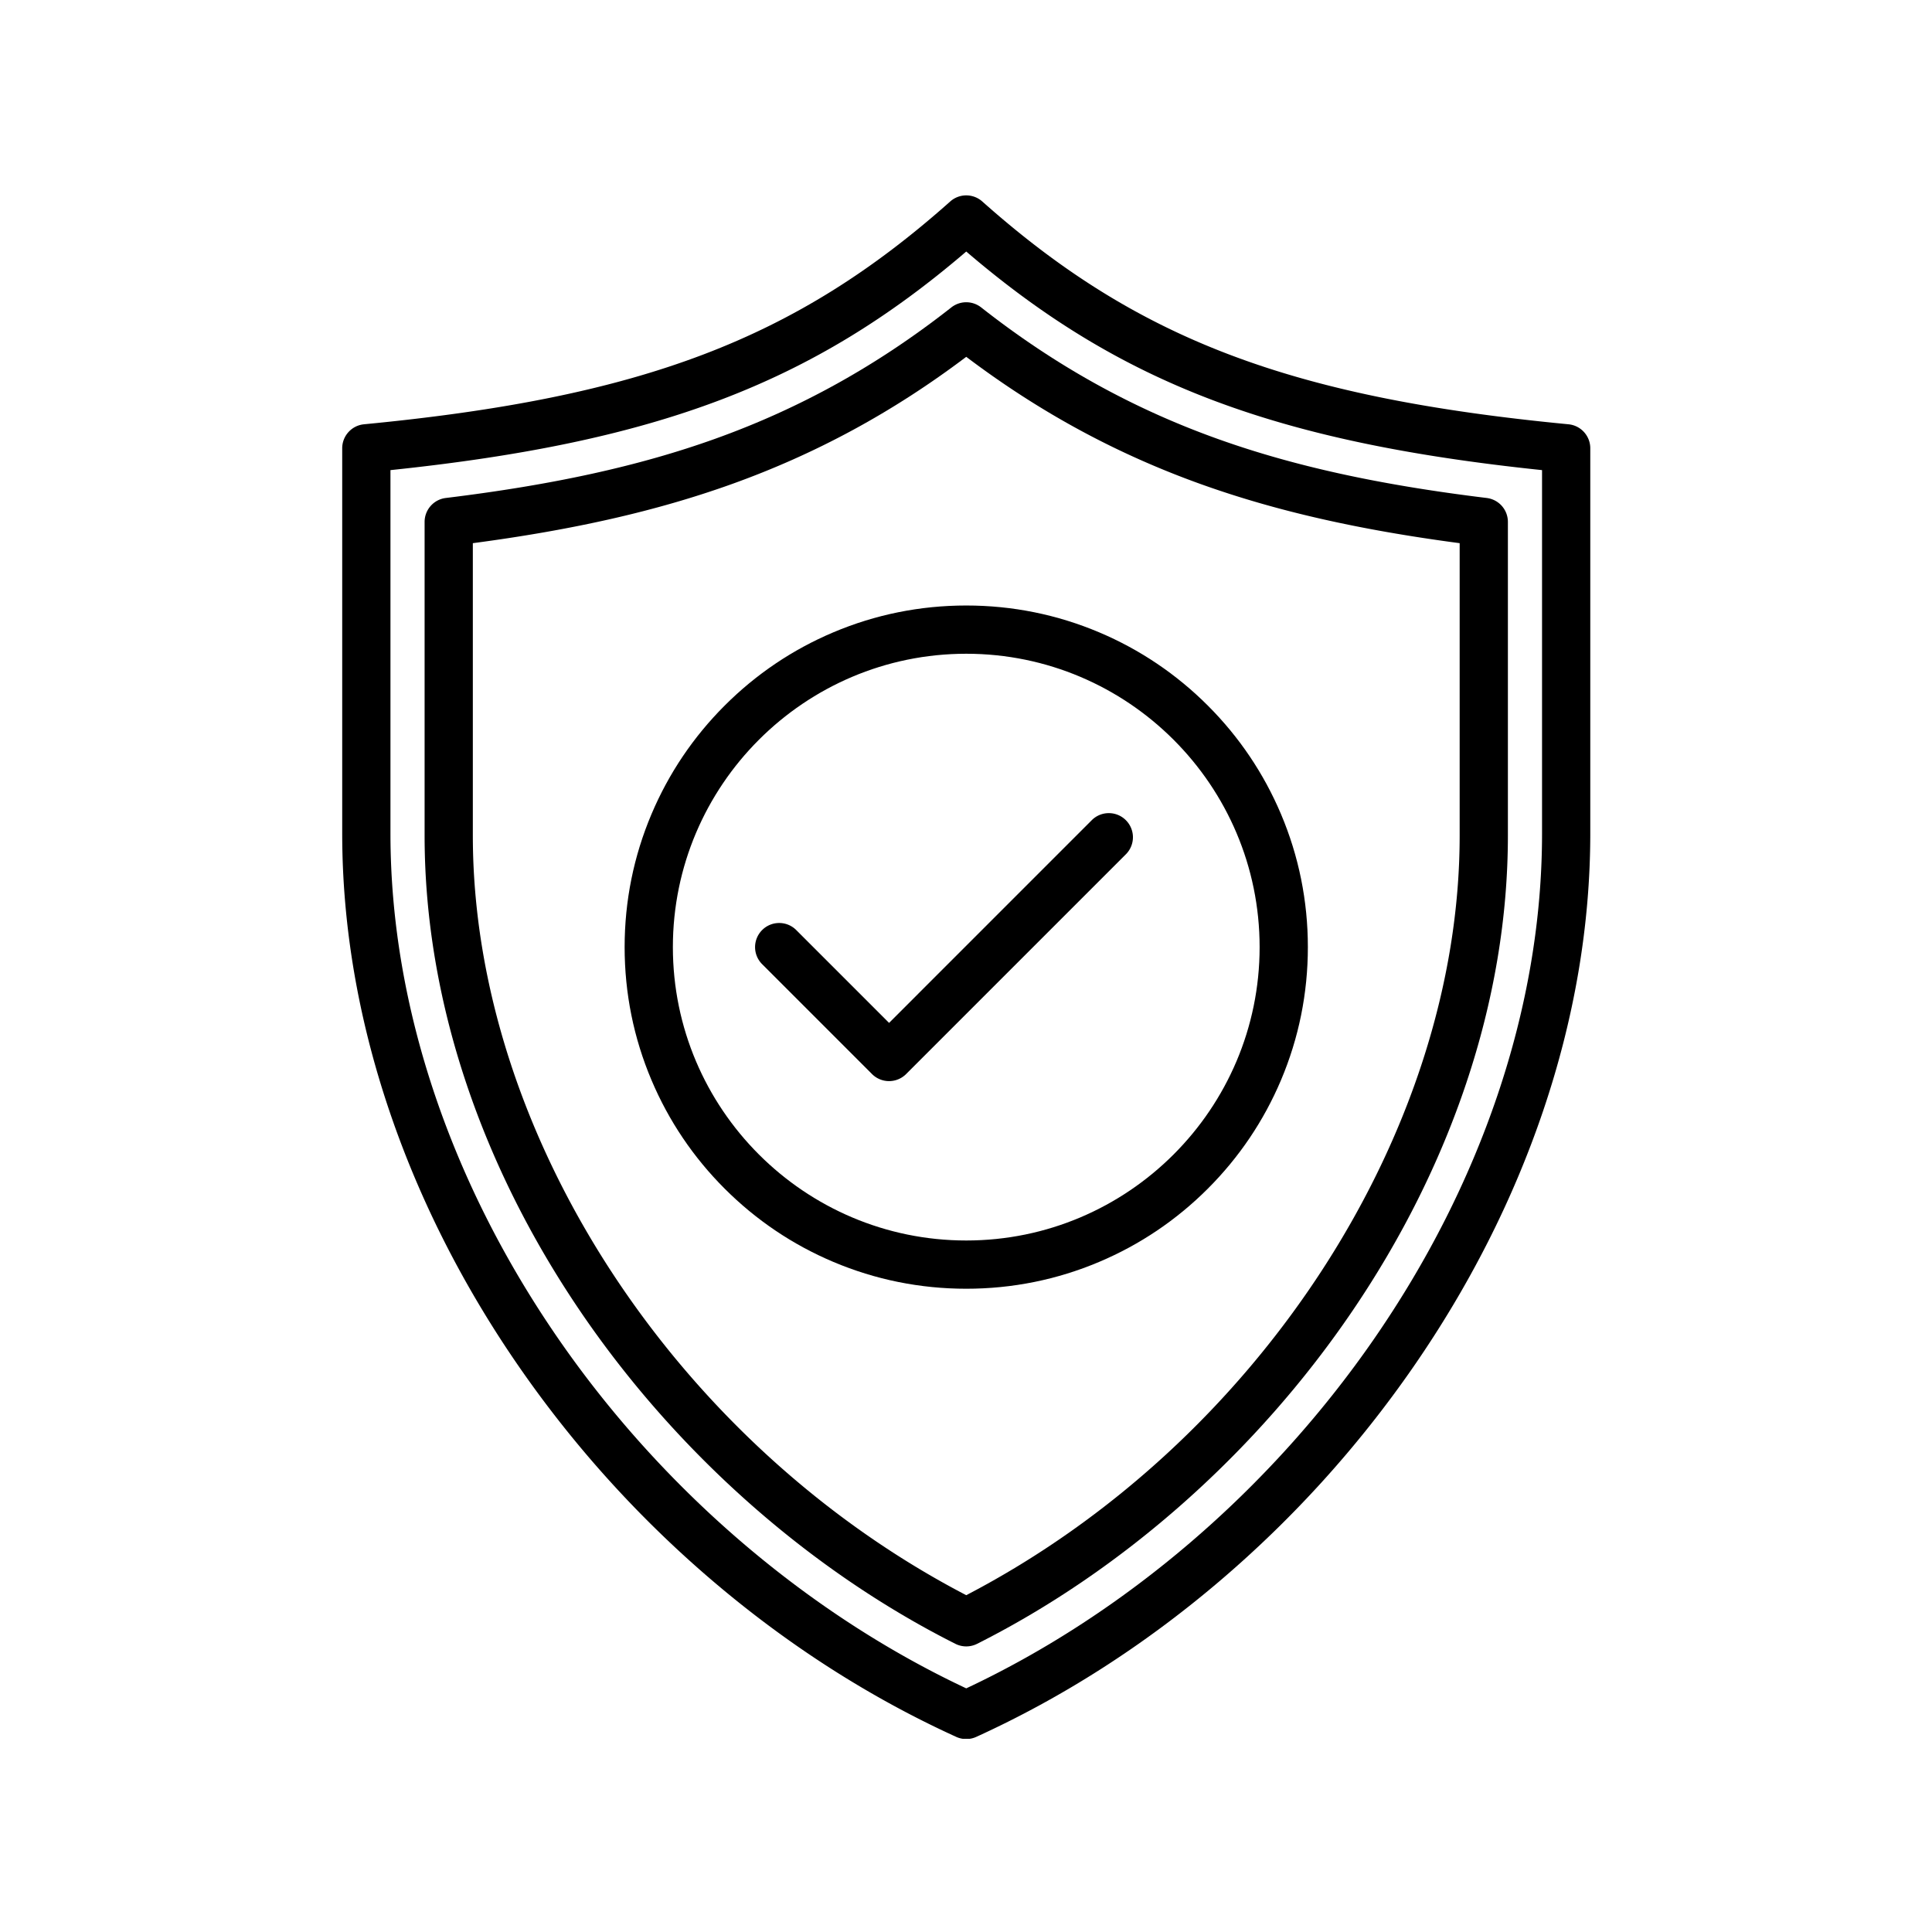
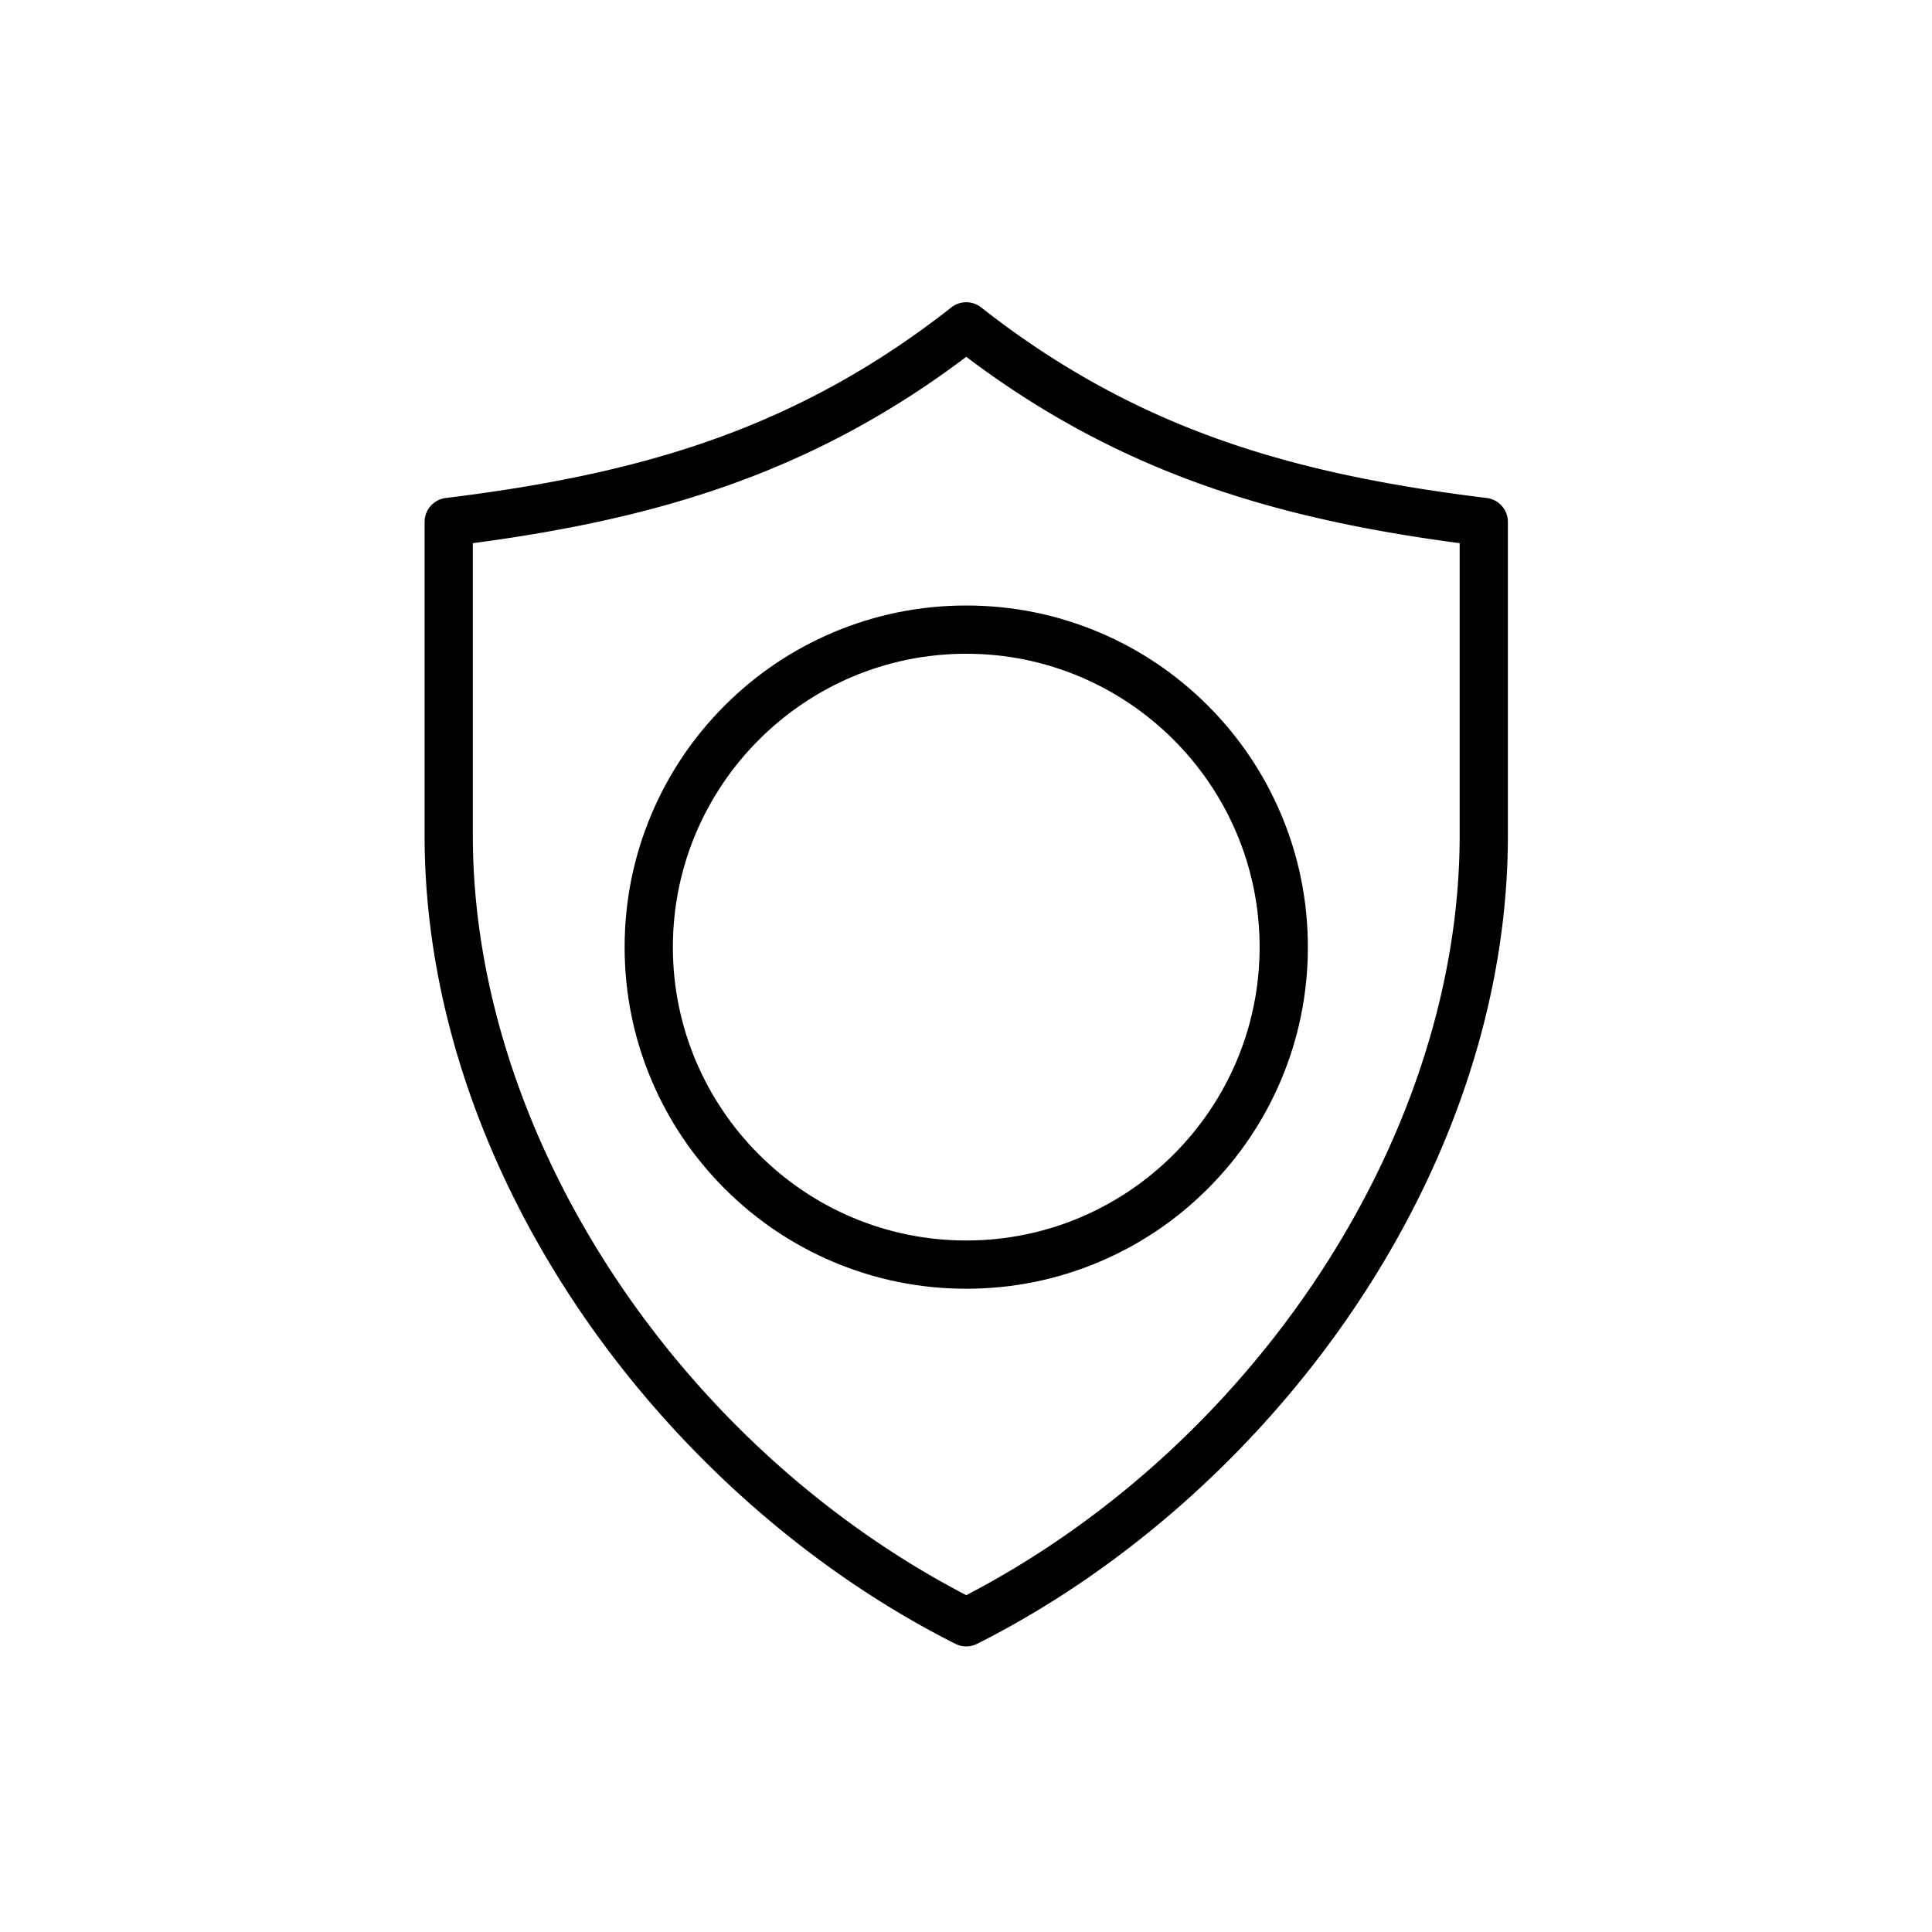
<svg xmlns="http://www.w3.org/2000/svg" width="1080" height="1080" version="1.0" viewBox="0 0 810 810">
  <defs>
    <clipPath id="a">
-       <path d="M143.371 81h523.5v648h-523.5Zm0 0" />
-     </clipPath>
+       </clipPath>
  </defs>
  <path fill-rule="evenodd" d="M405.105 540.309c-19.332 0-38.09-3.79-55.753-11.262-17.055-7.211-32.372-17.54-45.524-30.688-13.148-13.148-23.476-28.464-30.687-45.523-7.473-17.664-11.262-36.422-11.262-55.754 0-19.328 3.789-38.086 11.262-55.75 7.21-17.055 17.539-32.371 30.687-45.523 13.152-13.149 28.465-23.477 45.524-30.692 17.664-7.469 36.421-11.258 55.753-11.258 19.329 0 38.086 3.79 55.75 11.258 17.055 7.215 32.372 17.54 45.524 30.692 13.152 13.148 23.476 28.464 30.691 45.523 7.47 17.664 11.258 36.422 11.258 55.75 0 19.332-3.789 38.09-11.258 55.754-7.215 17.059-17.539 32.371-30.691 45.523-13.149 13.153-28.469 23.477-45.524 30.688-17.664 7.473-36.421 11.262-55.75 11.262Zm0-266.223c-67.824 0-123 55.176-123 122.996 0 67.824 55.176 123 123 123 67.82 0 122.997-55.176 122.997-123 0-67.82-55.176-122.996-122.997-122.996Zm0 0" />
-   <path fill-rule="evenodd" d="M372.746 453.262h-.004a10.109 10.109 0 0 1-7.148-2.961l-46.063-46.067a10.105 10.105 0 0 1 0-14.3c3.946-3.95 10.352-3.95 14.301 0l38.914 38.918 84.977-84.98c3.949-3.95 10.351-3.95 14.3 0a10.105 10.105 0 0 1 0 14.3L379.895 450.3a10.122 10.122 0 0 1-7.149 2.96Zm0 0" />
  <g clip-path="url(#a)">
-     <path fill-rule="evenodd" d="M405.105 729.105c-1.43 0-2.859-.3-4.19-.906-36.036-16.406-70.286-38.316-101.794-65.117a467.154 467.154 0 0 1-81.543-90.113c-23.433-33.887-41.707-69.946-54.312-107.172-13.133-38.777-19.793-77.93-19.793-116.371V187.949c0-5.21 3.96-9.566 9.144-10.066 116.547-11.211 180.86-35.653 245.766-93.41a10.105 10.105 0 0 1 13.445 0c64.906 57.757 129.219 82.199 245.762 93.41 5.187.5 9.144 4.855 9.144 10.066v161.477c0 38.441-6.656 77.594-19.789 116.367-12.61 37.23-30.883 73.285-54.312 107.176a467.28 467.28 0 0 1-81.543 90.113c-31.508 26.8-65.758 48.711-101.797 65.117a10.119 10.119 0 0 1-4.188.906ZM163.7 197.098v152.328c0 36.234 6.301 73.199 18.723 109.883 12.004 35.445 29.43 69.816 51.793 102.156 43.738 63.262 104.293 115.094 170.89 146.387 66.594-31.293 127.149-83.125 170.891-146.387 22.363-32.34 39.785-66.711 51.79-102.16 12.425-36.68 18.722-73.649 18.722-109.88V197.099c-111.79-11.684-176.856-36.34-241.403-91.645-64.546 55.305-129.617 79.961-241.406 91.645Zm0 0" />
-   </g>
+     </g>
  <path fill-rule="evenodd" d="M405.105 690.266a10.13 10.13 0 0 1-4.546-1.082c-61.422-30.914-117.356-80.551-157.504-139.77-20.524-30.277-36.528-62.312-47.559-95.219-11.601-34.597-17.48-69.547-17.48-103.879V218.82c0-5.113 3.812-9.418 8.886-10.039 45.13-5.504 80.985-13.379 112.836-24.781 35.84-12.832 68.262-30.863 99.117-55.117a10.109 10.109 0 0 1 12.497 0c30.855 24.254 63.277 42.281 99.117 55.113 31.851 11.406 67.707 19.281 112.836 24.785a10.108 10.108 0 0 1 8.886 10.035v131.496c0 34.336-5.879 69.286-17.48 103.88-11.035 32.91-27.035 64.945-47.563 95.222-40.148 59.219-96.082 108.856-157.5 139.77a10.12 10.12 0 0 1-4.543 1.082Zm-206.867-462.54v122.59c0 124.692 84.82 254.93 206.867 318.477C527.148 605.246 611.97 475.008 611.97 350.316v-122.59c-42.543-5.628-77.153-13.53-108.317-24.687-35.507-12.715-67.824-30.23-98.547-53.437-30.726 23.207-63.043 40.722-98.546 53.437-31.164 11.156-65.778 19.059-108.32 24.688Zm0 0" />
</svg>